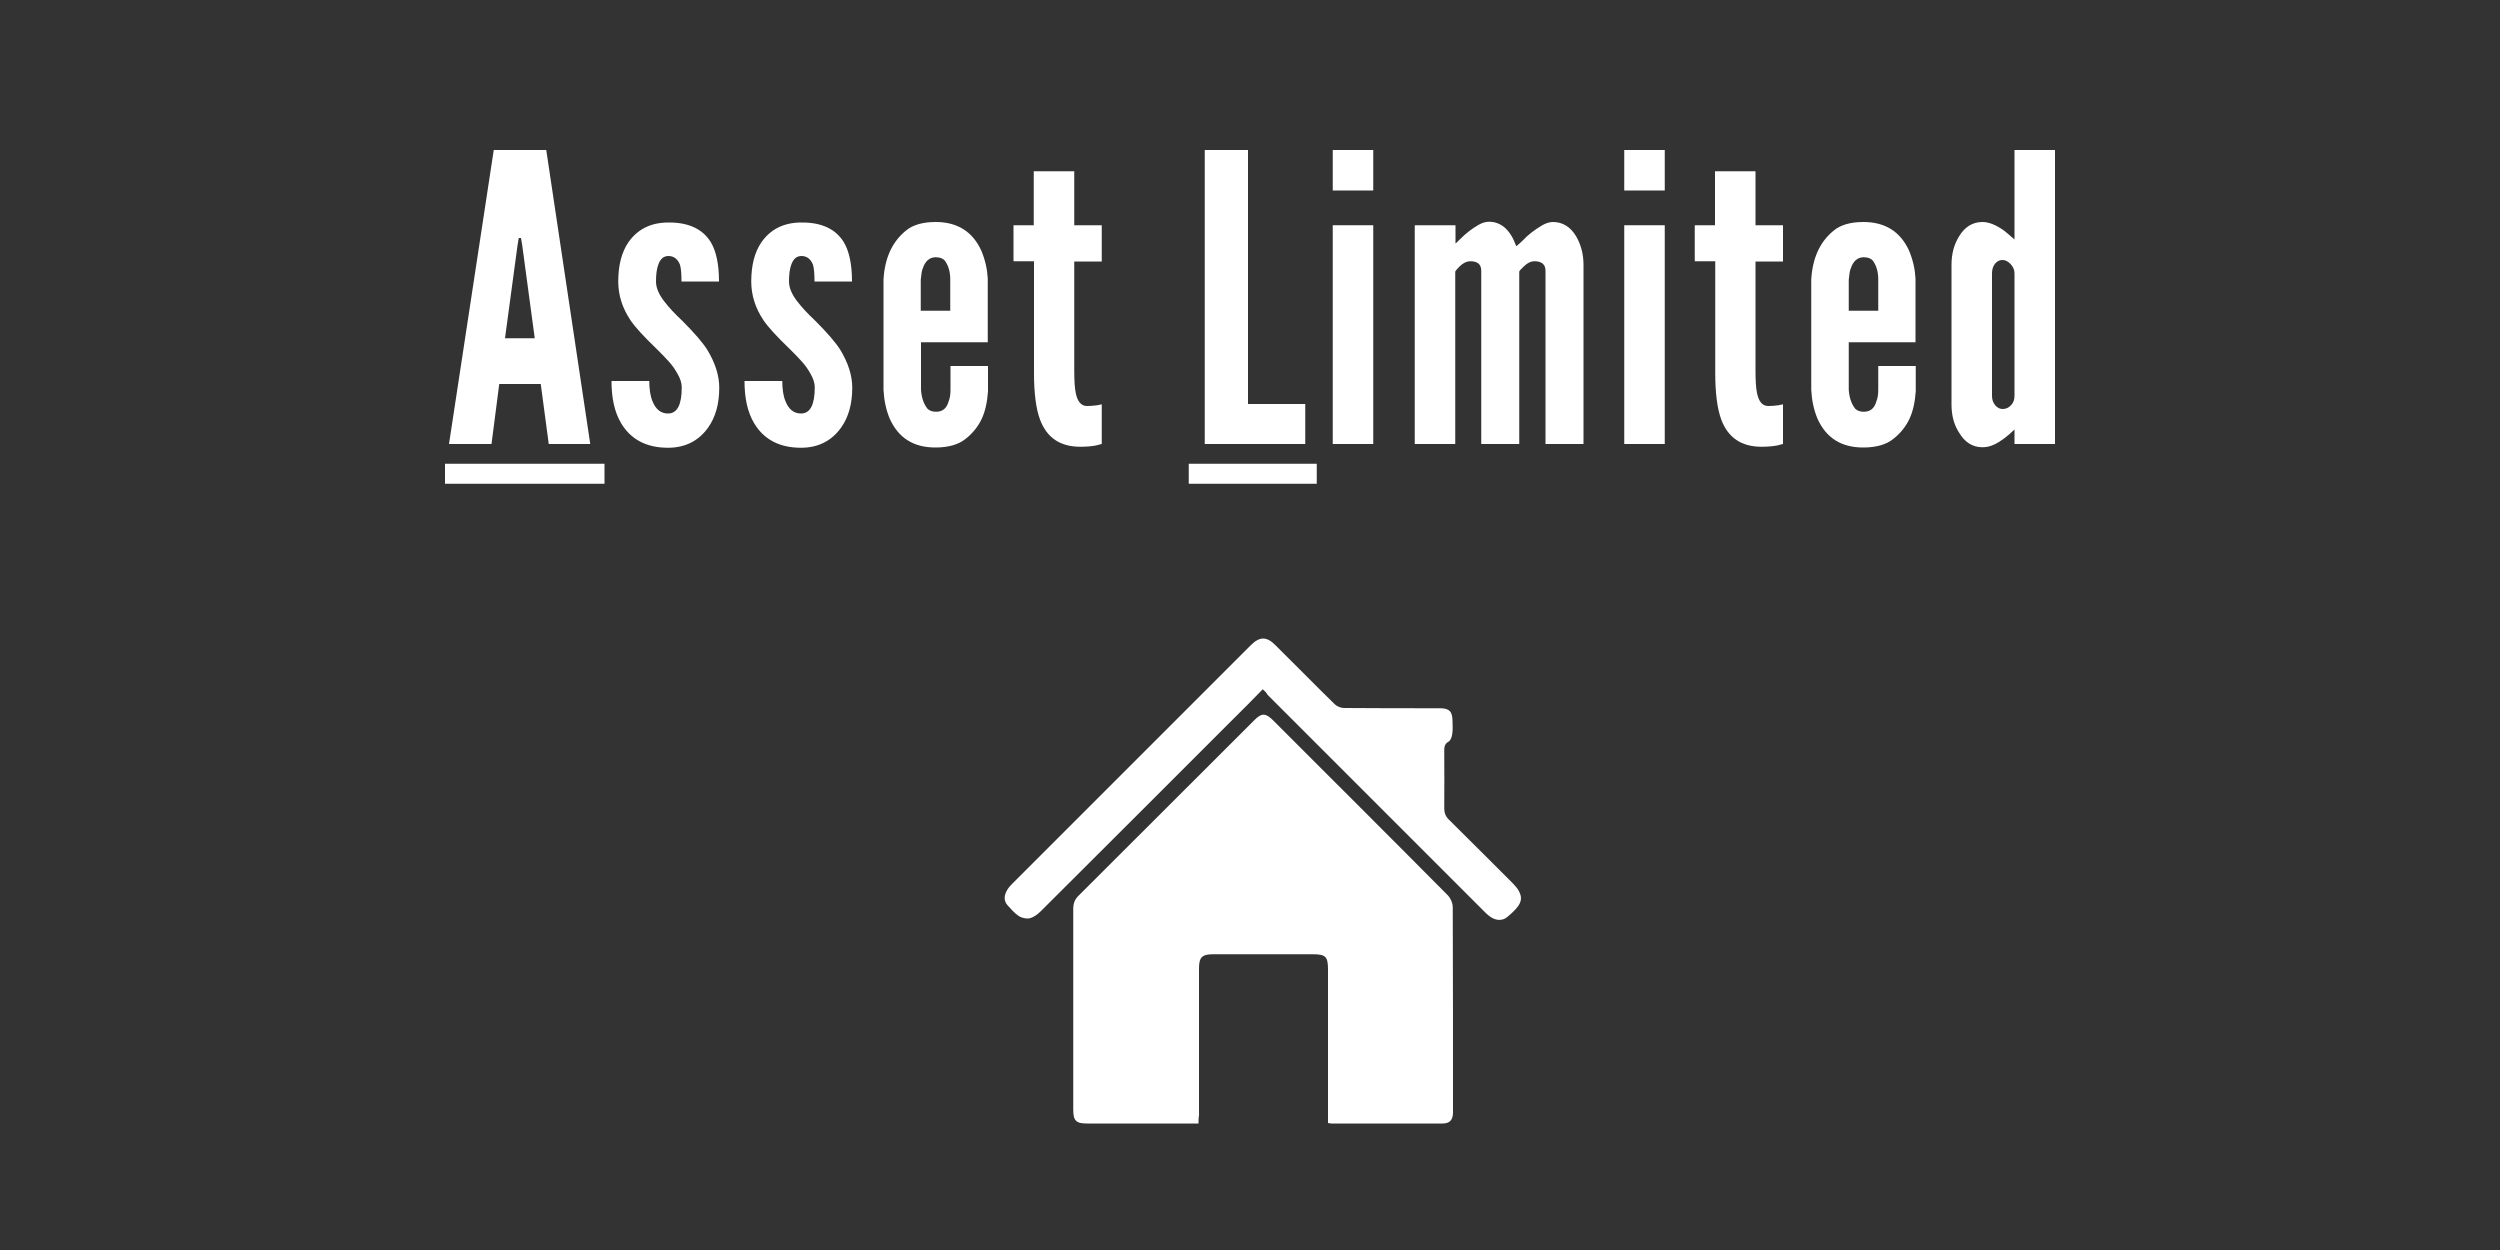
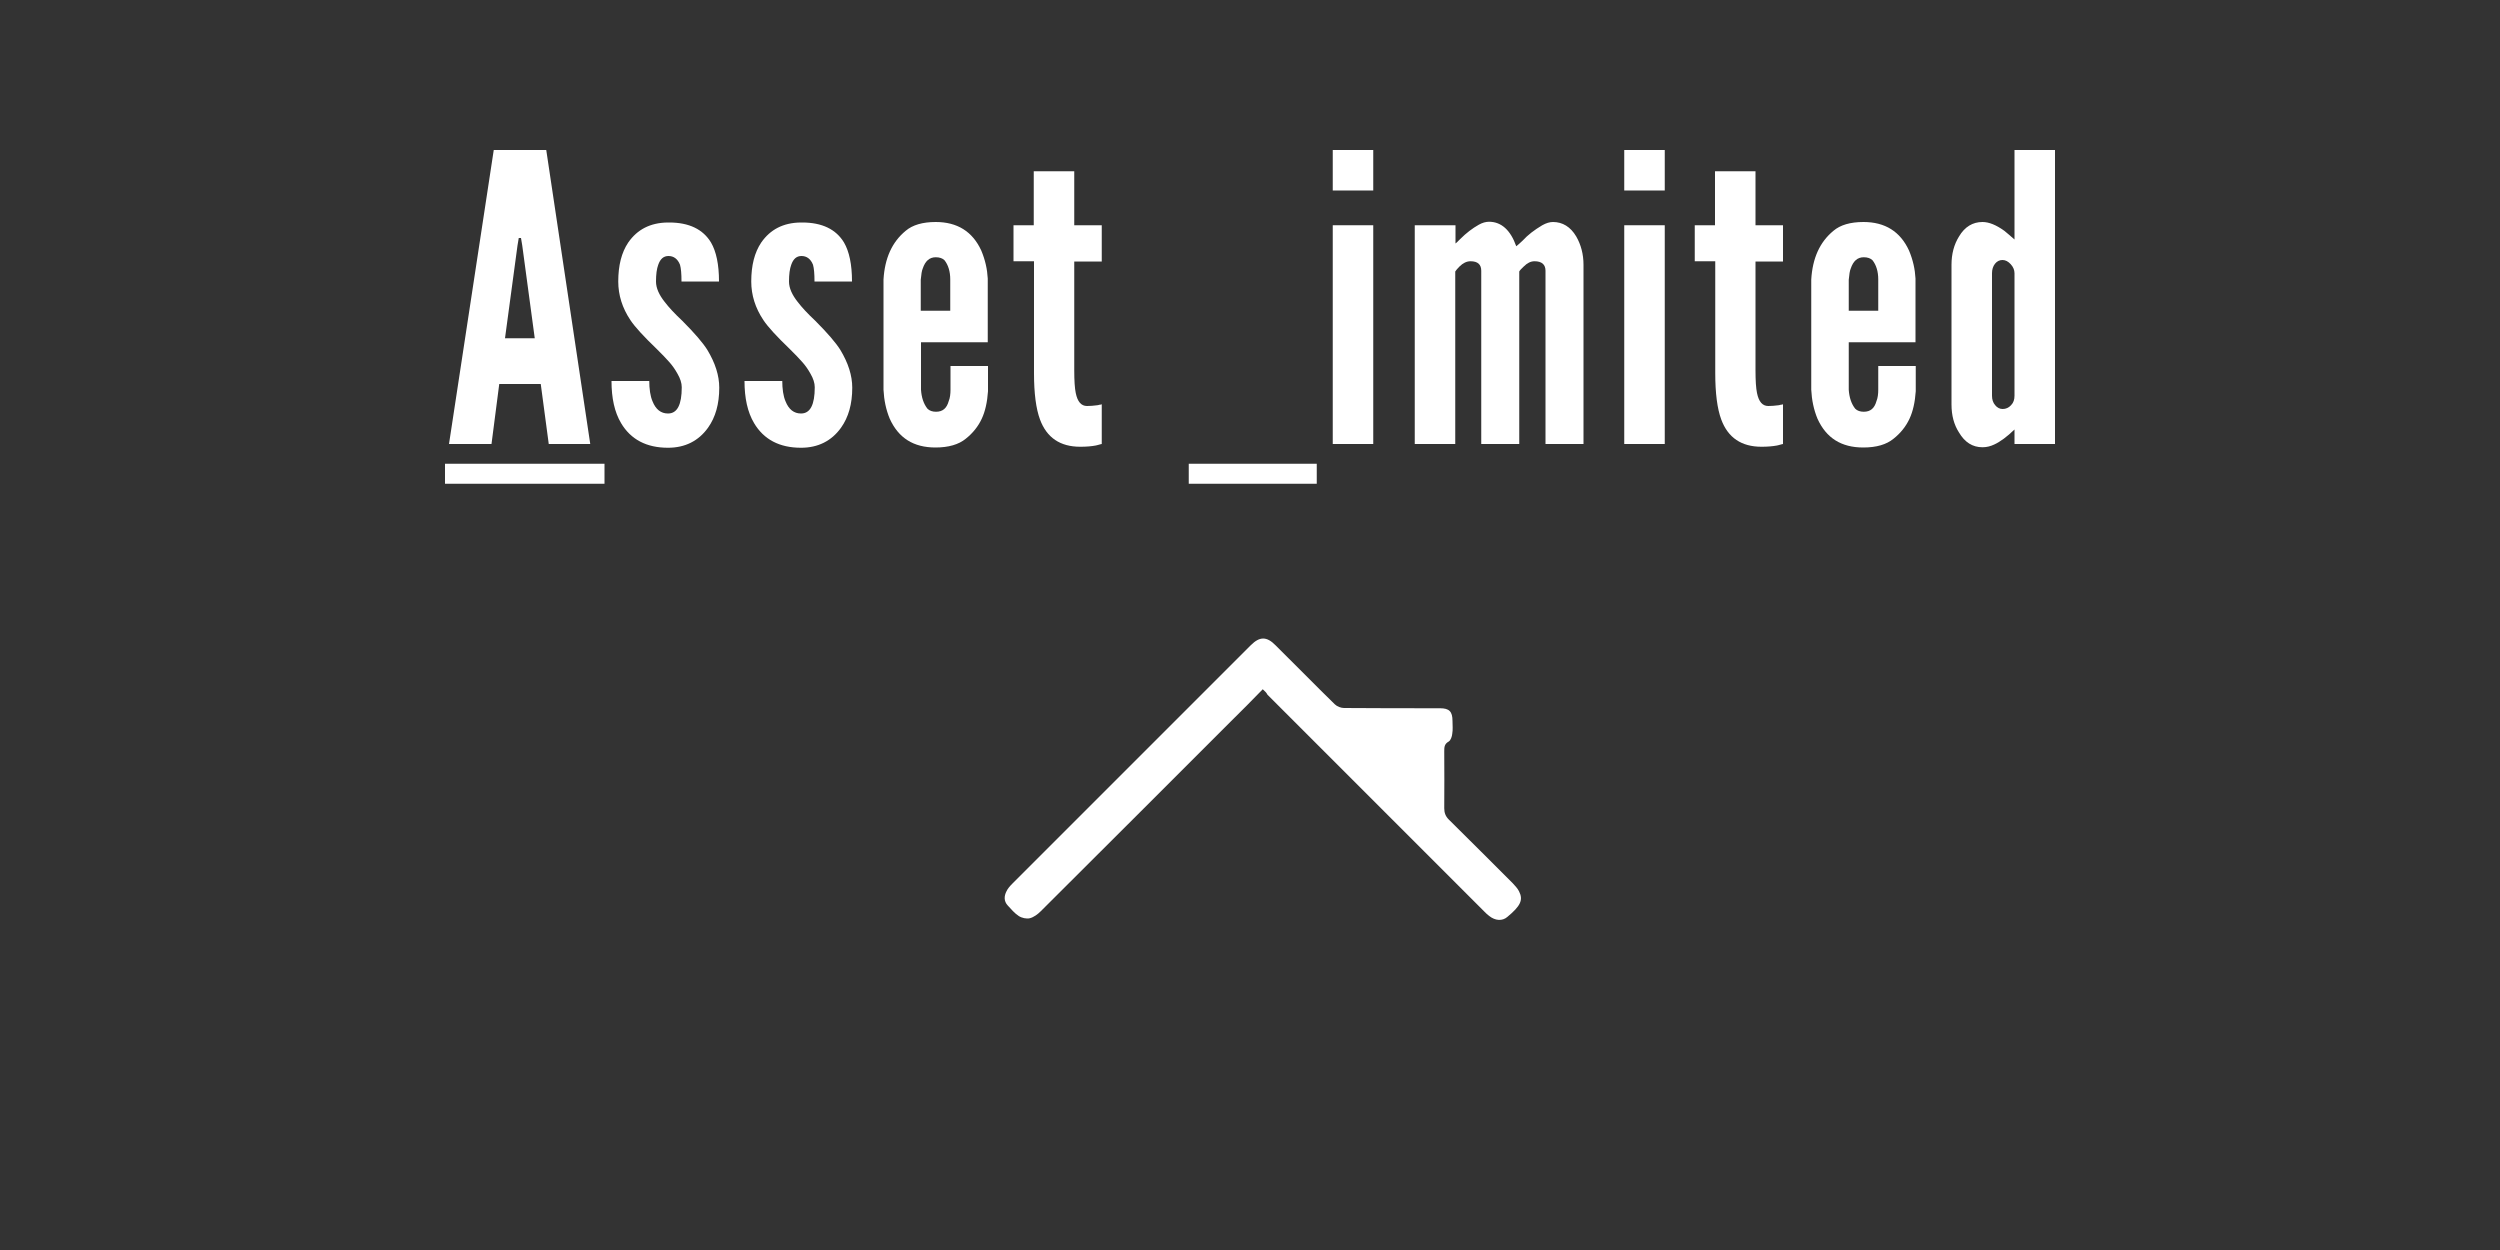
<svg xmlns="http://www.w3.org/2000/svg" width="100%" height="100%" viewBox="0 0 100 50" version="1.1" xml:space="preserve" style="fill-rule:evenodd;clip-rule:evenodd;stroke-linejoin:round;stroke-miterlimit:2;">
  <rect x="0" y="0" width="100" height="50" fill="#333333" stroke="none" />
  <g transform="matrix(1,0,0,1,3.05,11.14)">
    <g transform="matrix(1,0,0,1,-22,-20)">
-       <path d="M66.89,53.8L62.43,53.8C61.99,53.8 61.88,53.69 61.88,53.24L61.88,45.22C61.88,45 61.94,44.83 62.1,44.68C64.45,42.34 66.79,39.99 69.14,37.65C69.41,37.38 69.57,37.38 69.85,37.65C72.18,39.98 74.52,42.31 76.85,44.66C76.97,44.78 77.06,44.98 77.06,45.15C77.07,47.88 77.07,50.61 77.07,53.35C77.07,53.66 76.94,53.8 76.65,53.8L72.2,53.8C72.17,53.8 72.14,53.79 72.07,53.78L72.07,47.65C72.07,47.12 71.98,47.03 71.45,47.03L67.48,47.03C67.03,47.03 66.91,47.15 66.91,47.6L66.91,53.48C66.89,53.57 66.89,53.67 66.89,53.8" style="fill:white;fill-rule:nonzero;" />
-     </g>
+       </g>
    <g transform="matrix(1,0,0,1,-22,-20)">
      <path d="M69.46,36.43C69.03,36.87 68.61,37.3 68.18,37.72C65.65,40.25 63.12,42.78 60.58,45.31C60.46,45.43 60.3,45.55 60.14,45.59C60.01,45.62 59.82,45.58 59.7,45.5C59.53,45.39 59.4,45.23 59.26,45.08C59.1,44.91 59.11,44.7 59.21,44.51C59.26,44.4 59.35,44.3 59.44,44.21C62.62,41.03 65.8,37.85 68.98,34.67C69.34,34.31 69.62,34.31 69.98,34.68C70.77,35.46 71.55,36.26 72.34,37.03C72.43,37.12 72.59,37.18 72.71,37.18C73.99,37.19 75.27,37.19 76.55,37.19C76.92,37.19 77.05,37.32 77.05,37.7C77.05,37.87 77.07,38.04 77.04,38.21C77.03,38.32 76.98,38.47 76.9,38.52C76.72,38.62 76.72,38.75 76.72,38.92C76.72,39.68 76.73,40.43 76.72,41.19C76.72,41.37 76.77,41.51 76.9,41.64C77.76,42.49 78.61,43.34 79.46,44.19C79.55,44.29 79.65,44.39 79.71,44.51C79.89,44.86 79.77,45.1 79.24,45.54C79.04,45.71 78.76,45.69 78.52,45.5C78.45,45.45 78.39,45.39 78.33,45.33C75.44,42.44 72.55,39.55 69.65,36.65C69.61,36.57 69.55,36.51 69.46,36.43" style="fill:white;fill-rule:nonzero;" />
    </g>
    <g transform="matrix(1,0,0,1,-22,-20)">
      <path d="M38.7,14.86L40.8,14.86L42.56,26.62L40.9,26.62L40.58,24.22L38.92,24.22L38.61,26.62L36.91,26.62L38.7,14.86ZM40.34,22.39L39.84,18.68L39.79,18.38L39.7,18.38L39.65,18.68L39.15,22.39L40.34,22.39Z" style="fill:white;fill-rule:nonzero;" />
    </g>
    <g transform="matrix(1,0,0,1,-22,-20)">
      <path d="M44.92,24.07C44.92,24.42 44.96,24.7 45.05,24.91C45.18,25.24 45.39,25.4 45.67,25.4C46.04,25.4 46.22,25.05 46.22,24.35C46.22,24.18 46.16,24 46.05,23.81C45.94,23.61 45.82,23.45 45.71,23.33C45.6,23.2 45.43,23.03 45.21,22.81C44.7,22.32 44.35,21.94 44.17,21.67C43.84,21.18 43.68,20.66 43.68,20.12C43.68,19.48 43.81,18.96 44.08,18.56C44.44,18.04 44.96,17.77 45.65,17.76L45.72,17.76C46.51,17.76 47.07,18.03 47.39,18.56C47.6,18.92 47.71,19.44 47.71,20.12L46.21,20.12C46.21,19.81 46.19,19.59 46.15,19.45C46.06,19.22 45.9,19.1 45.69,19.1C45.49,19.1 45.36,19.22 45.28,19.45C45.22,19.61 45.19,19.83 45.19,20.12C45.19,20.38 45.31,20.65 45.54,20.94C45.7,21.15 45.93,21.4 46.24,21.69C46.74,22.19 47.07,22.58 47.24,22.85C47.56,23.38 47.72,23.88 47.72,24.37C47.72,25.02 47.57,25.55 47.27,25.97C46.89,26.5 46.35,26.77 45.67,26.77C44.81,26.77 44.18,26.44 43.79,25.78C43.53,25.34 43.41,24.78 43.41,24.1L44.92,24.1L44.92,24.07Z" style="fill:white;fill-rule:nonzero;" />
    </g>
    <g transform="matrix(1,0,0,1,-22,-20)">
      <path d="M50.24,24.07C50.24,24.42 50.28,24.7 50.37,24.91C50.5,25.24 50.71,25.4 50.99,25.4C51.36,25.4 51.54,25.05 51.54,24.35C51.54,24.18 51.48,24 51.37,23.81C51.26,23.61 51.14,23.45 51.03,23.33C50.92,23.2 50.75,23.03 50.53,22.81C50.02,22.32 49.67,21.94 49.49,21.67C49.16,21.18 49,20.66 49,20.12C49,19.48 49.13,18.96 49.4,18.56C49.76,18.04 50.28,17.77 50.97,17.76L51.04,17.76C51.83,17.76 52.39,18.03 52.71,18.56C52.92,18.92 53.03,19.44 53.03,20.12L51.53,20.12C51.53,19.81 51.51,19.59 51.47,19.45C51.38,19.22 51.22,19.1 51.01,19.1C50.81,19.1 50.68,19.22 50.6,19.45C50.54,19.61 50.51,19.83 50.51,20.12C50.51,20.38 50.63,20.65 50.86,20.94C51.02,21.15 51.25,21.4 51.56,21.69C52.06,22.19 52.39,22.58 52.56,22.85C52.88,23.38 53.04,23.88 53.04,24.37C53.04,25.02 52.89,25.55 52.59,25.97C52.21,26.5 51.67,26.77 50.99,26.77C50.13,26.77 49.5,26.44 49.11,25.78C48.85,25.34 48.73,24.78 48.73,24.1L50.24,24.1L50.24,24.07Z" style="fill:white;fill-rule:nonzero;" />
    </g>
    <g transform="matrix(1,0,0,1,-22,-20)">
      <path d="M54.29,20.04C54.34,19.19 54.63,18.54 55.18,18.09C55.45,17.86 55.85,17.74 56.38,17.74C57.24,17.74 57.85,18.12 58.2,18.88C58.36,19.26 58.44,19.63 58.46,20L58.46,22.55L55.79,22.55L55.79,24.45C55.81,24.75 55.89,25.01 56.05,25.21C56.13,25.29 56.25,25.33 56.39,25.33C56.66,25.33 56.82,25.19 56.9,24.9C56.95,24.78 56.97,24.62 56.97,24.45L56.97,23.5L58.47,23.5L58.47,24.51C58.44,24.94 58.36,25.31 58.22,25.61C58.08,25.91 57.87,26.18 57.58,26.41C57.3,26.64 56.89,26.76 56.37,26.76C55.49,26.76 54.89,26.38 54.54,25.61C54.39,25.25 54.31,24.86 54.29,24.45L54.29,20.04ZM56.96,21.29L56.96,20.04C56.96,19.72 56.88,19.46 56.73,19.27C56.65,19.19 56.53,19.15 56.38,19.15C56.13,19.15 55.96,19.3 55.86,19.6C55.82,19.69 55.8,19.84 55.78,20.05L55.78,21.29L56.96,21.29Z" style="fill:white;fill-rule:nonzero;" />
    </g>
    <g transform="matrix(1,0,0,1,-22,-20)">
      <path d="M59.48,17.87L60.3,17.87L60.3,15.71L61.92,15.71L61.92,17.87L63.02,17.87L63.02,19.32L61.92,19.32L61.92,23.67C61.92,24.09 61.94,24.39 61.98,24.58C62.05,24.93 62.2,25.1 62.43,25.1C62.55,25.1 62.69,25.09 62.84,25.07C62.86,25.07 62.89,25.06 62.93,25.05C62.97,25.05 63,25.04 63.02,25.03L63.02,26.62C62.99,26.62 62.95,26.64 62.9,26.65C62.85,26.66 62.8,26.68 62.78,26.68C62.62,26.71 62.42,26.73 62.16,26.73C61.36,26.73 60.82,26.37 60.55,25.64C60.39,25.21 60.31,24.59 60.31,23.79L60.31,19.31L59.49,19.31L59.49,17.87L59.48,17.87Z" style="fill:white;fill-rule:nonzero;" />
    </g>
    <g transform="matrix(1,0,0,1,-22,-20)">
-       <path d="M67.14,14.86L68.87,14.86L68.87,25.02L71.16,25.02L71.16,26.62L67.14,26.62L67.14,14.86Z" style="fill:white;fill-rule:nonzero;" />
-     </g>
+       </g>
    <g transform="matrix(1,0,0,1,-22,-20)">
      <path d="M72.26,14.86L73.88,14.86L73.88,16.48L72.26,16.48L72.26,14.86ZM72.26,17.87L73.88,17.87L73.88,26.62L72.26,26.62L72.26,17.87Z" style="fill:white;fill-rule:nonzero;" />
    </g>
    <g transform="matrix(1,0,0,1,-22,-20)">
      <path d="M75.54,17.87L77.17,17.87L77.17,18.6C77.18,18.6 77.24,18.54 77.36,18.42C77.6,18.18 77.85,17.99 78.1,17.85C78.24,17.77 78.38,17.73 78.51,17.73C79,17.73 79.37,18.06 79.6,18.71C79.66,18.66 79.75,18.59 79.86,18.48C80.06,18.26 80.32,18.06 80.64,17.87C80.8,17.78 80.94,17.74 81.07,17.74C81.45,17.74 81.77,17.93 82,18.32C82.19,18.65 82.29,19.03 82.29,19.45L82.29,26.62L80.77,26.62L80.77,19.69C80.77,19.44 80.62,19.31 80.33,19.31C80.18,19.31 80.04,19.38 79.9,19.52C79.8,19.61 79.74,19.68 79.72,19.72L79.72,26.62L78.2,26.62L78.2,19.69C78.2,19.44 78.06,19.31 77.77,19.31C77.62,19.31 77.47,19.38 77.33,19.52C77.25,19.6 77.19,19.67 77.16,19.72L77.16,26.62L75.54,26.62L75.54,17.87Z" style="fill:white;fill-rule:nonzero;" />
    </g>
    <g transform="matrix(1,0,0,1,-22,-20)">
      <path d="M83.92,14.86L85.54,14.86L85.54,16.48L83.92,16.48L83.92,14.86ZM83.92,17.87L85.54,17.87L85.54,26.62L83.92,26.62L83.92,17.87Z" style="fill:white;fill-rule:nonzero;" />
    </g>
    <g transform="matrix(1,0,0,1,-22,-20)">
      <path d="M86.73,17.87L87.55,17.87L87.55,15.71L89.17,15.71L89.17,17.87L90.27,17.87L90.27,19.32L89.17,19.32L89.17,23.67C89.17,24.09 89.19,24.39 89.23,24.58C89.3,24.93 89.45,25.1 89.68,25.1C89.8,25.1 89.94,25.09 90.09,25.07C90.11,25.07 90.14,25.06 90.18,25.05C90.22,25.05 90.25,25.04 90.27,25.03L90.27,26.62C90.24,26.62 90.2,26.64 90.15,26.65C90.1,26.66 90.05,26.68 90.03,26.68C89.87,26.71 89.66,26.73 89.41,26.73C88.61,26.73 88.07,26.37 87.8,25.64C87.64,25.21 87.56,24.59 87.56,23.79L87.56,19.31L86.74,19.31L86.74,17.87L86.73,17.87Z" style="fill:white;fill-rule:nonzero;" />
    </g>
    <g transform="matrix(1,0,0,1,-22,-20)">
      <path d="M91.4,20.04C91.45,19.19 91.74,18.54 92.29,18.09C92.56,17.86 92.96,17.74 93.49,17.74C94.35,17.74 94.96,18.12 95.31,18.88C95.47,19.26 95.55,19.63 95.57,20L95.57,22.55L92.9,22.55L92.9,24.45C92.92,24.75 93,25.01 93.16,25.21C93.24,25.29 93.36,25.33 93.5,25.33C93.77,25.33 93.93,25.19 94.01,24.9C94.06,24.78 94.08,24.62 94.08,24.45L94.08,23.5L95.58,23.5L95.58,24.51C95.55,24.94 95.47,25.31 95.33,25.61C95.19,25.91 94.98,26.18 94.69,26.41C94.41,26.64 94.01,26.76 93.48,26.76C92.6,26.76 92,26.38 91.65,25.61C91.5,25.25 91.42,24.86 91.4,24.45L91.4,20.04ZM94.08,21.29L94.08,20.04C94.08,19.72 94,19.46 93.85,19.27C93.77,19.19 93.65,19.15 93.5,19.15C93.25,19.15 93.08,19.3 92.98,19.6C92.94,19.69 92.92,19.84 92.9,20.05L92.9,21.29L94.08,21.29Z" style="fill:white;fill-rule:nonzero;" />
    </g>
    <g transform="matrix(1,0,0,1,-22,-20)">
      <path d="M97.01,19.45C97.01,19.02 97.11,18.64 97.31,18.32C97.54,17.93 97.86,17.74 98.25,17.74C98.51,17.74 98.8,17.86 99.12,18.09C99.22,18.17 99.36,18.29 99.53,18.44L99.53,14.86L101.15,14.86L101.15,26.62L99.53,26.62L99.53,26.04C99.23,26.33 98.96,26.53 98.72,26.64C98.57,26.71 98.42,26.75 98.25,26.75C97.85,26.75 97.54,26.55 97.31,26.16C97.11,25.85 97.01,25.48 97.01,25.04L97.01,19.45ZM98.76,25.07C98.84,25.17 98.94,25.22 99.06,25.22C99.18,25.22 99.3,25.17 99.39,25.07C99.49,24.97 99.53,24.84 99.53,24.69L99.53,19.79C99.53,19.66 99.48,19.54 99.38,19.43C99.28,19.32 99.17,19.26 99.05,19.26C98.93,19.26 98.83,19.31 98.75,19.41C98.67,19.51 98.63,19.64 98.63,19.79L98.63,24.69C98.63,24.84 98.67,24.97 98.76,25.07Z" style="fill:white;fill-rule:nonzero;" />
    </g>
    <g transform="matrix(1,0,0,1,-22,-20)">
      <rect x="36.75" y="27.41" width="6.38" height="0.8" style="fill:white;fill-rule:nonzero;" />
    </g>
    <g transform="matrix(1,0,0,1,-22,-20)">
      <rect x="66.5" y="27.41" width="5.12" height="0.8" style="fill:white;fill-rule:nonzero;" />
    </g>
  </g>
</svg>